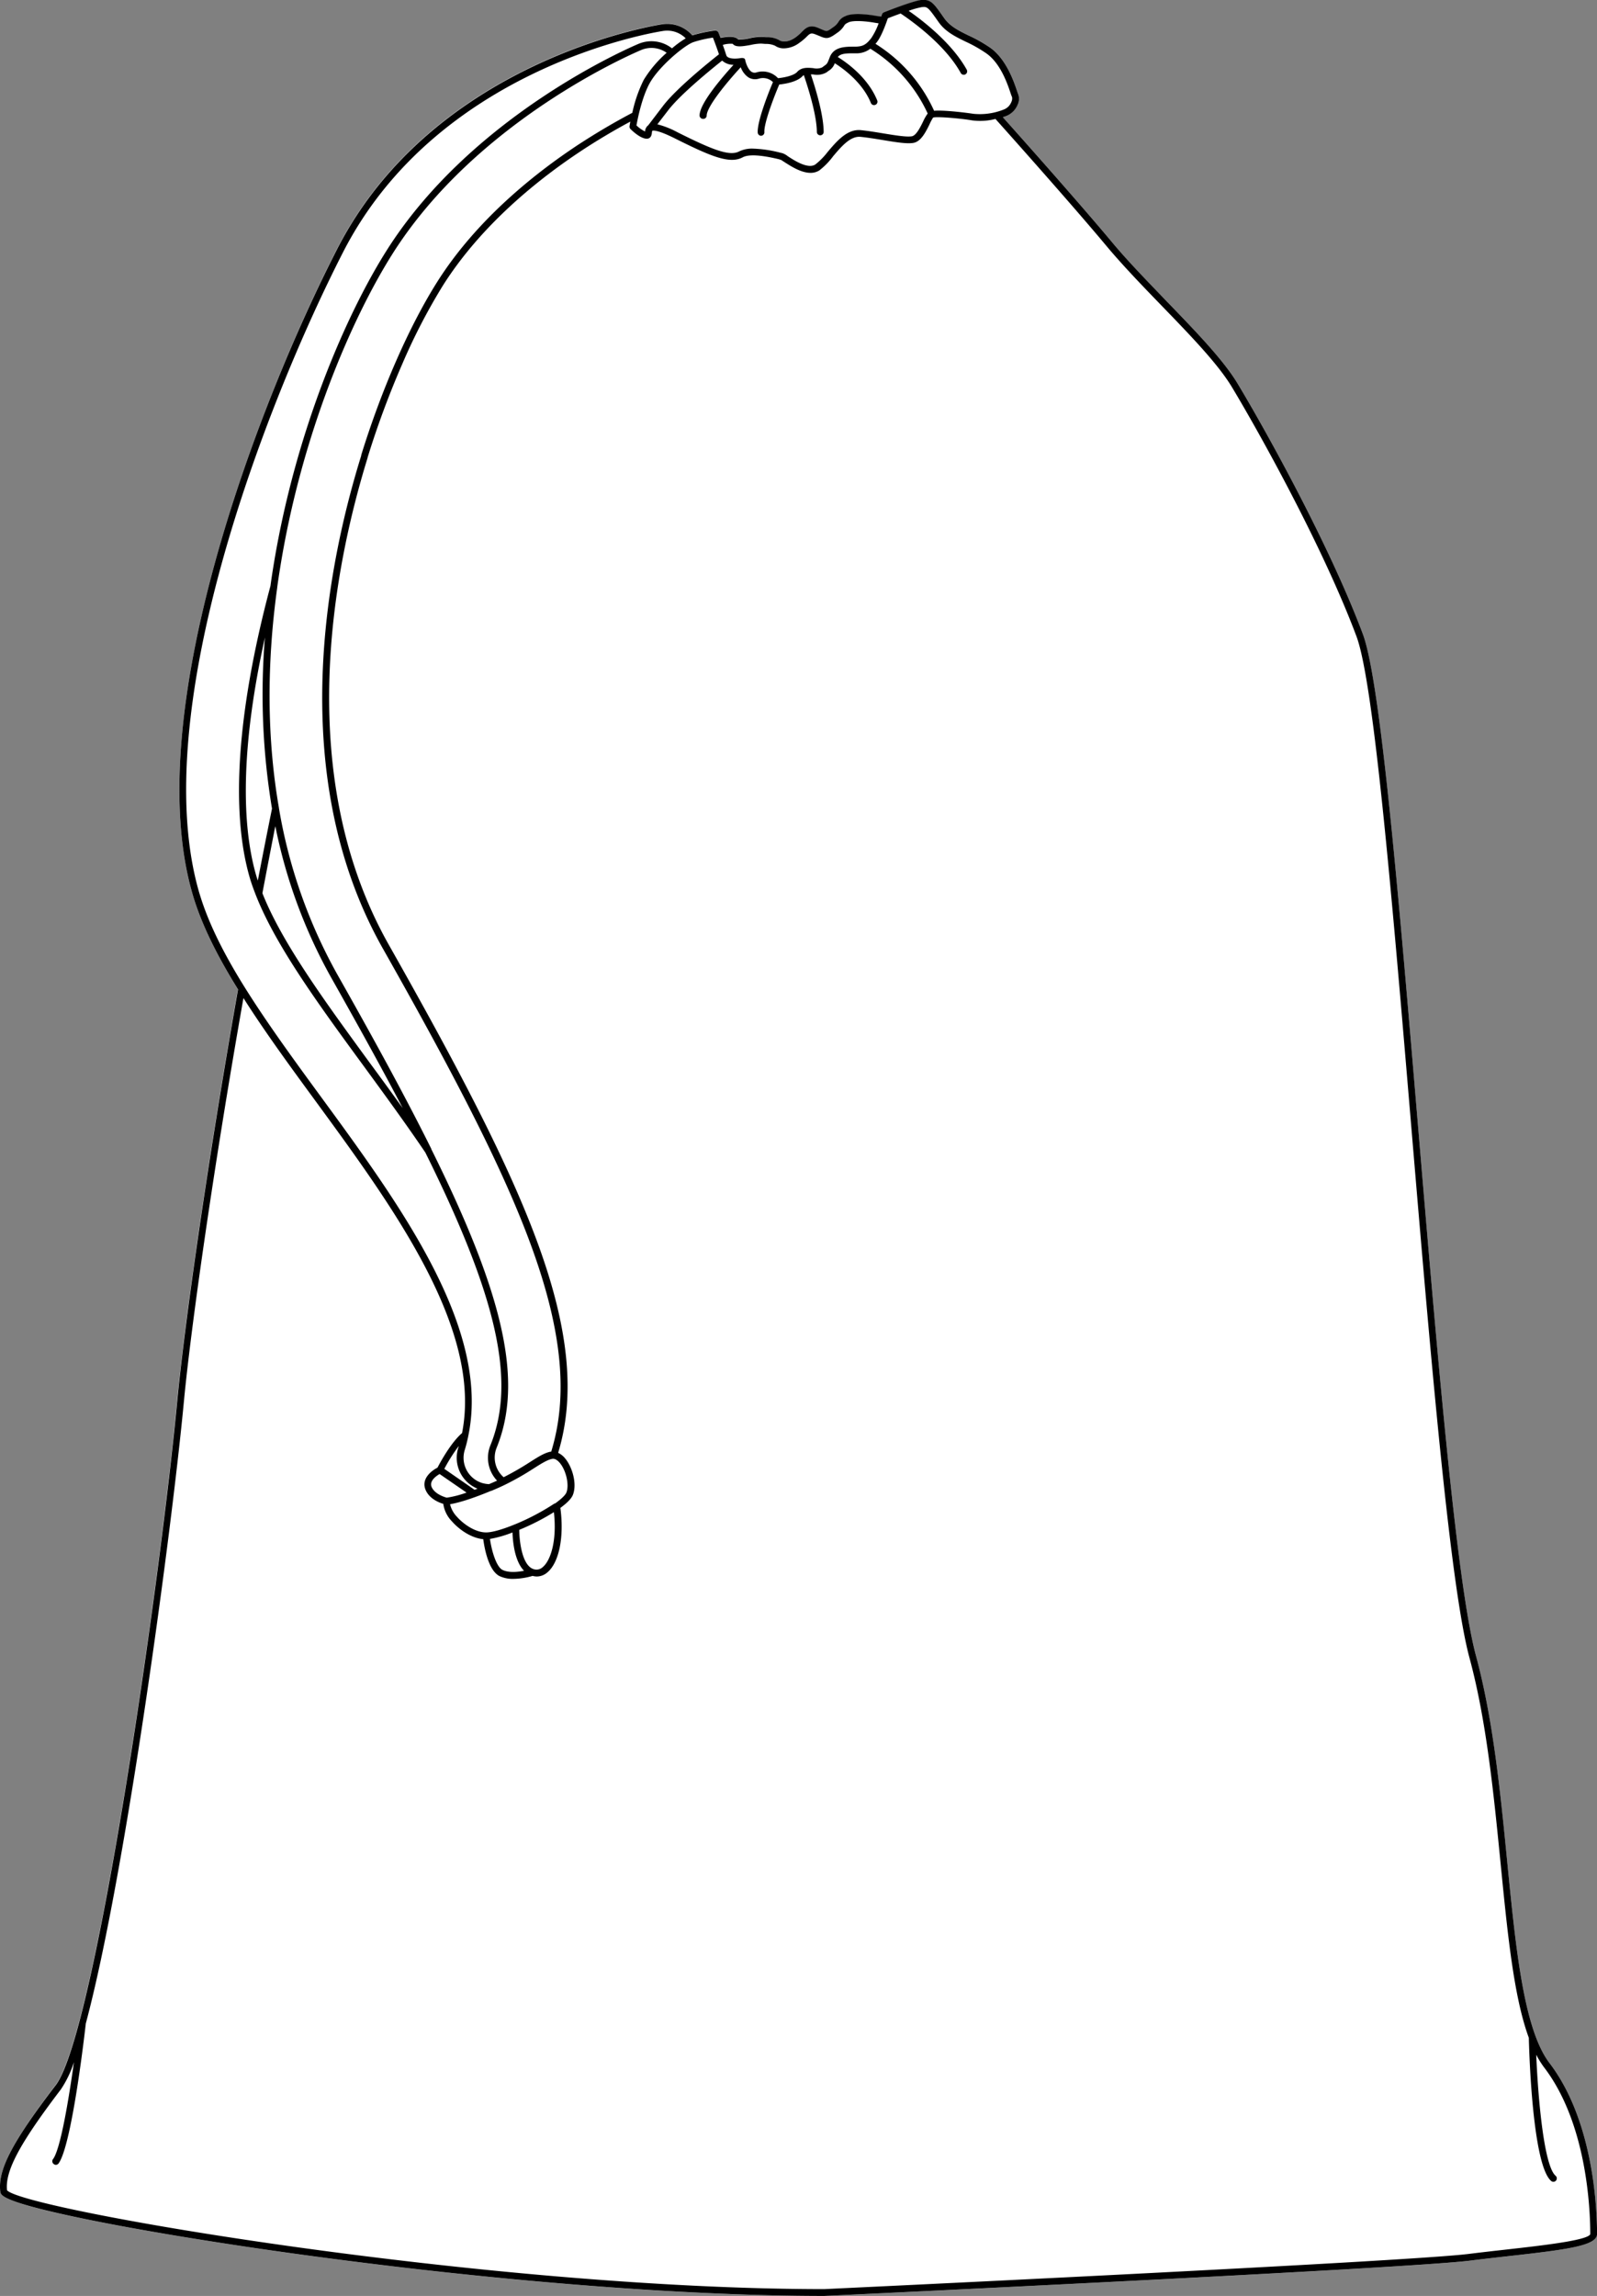
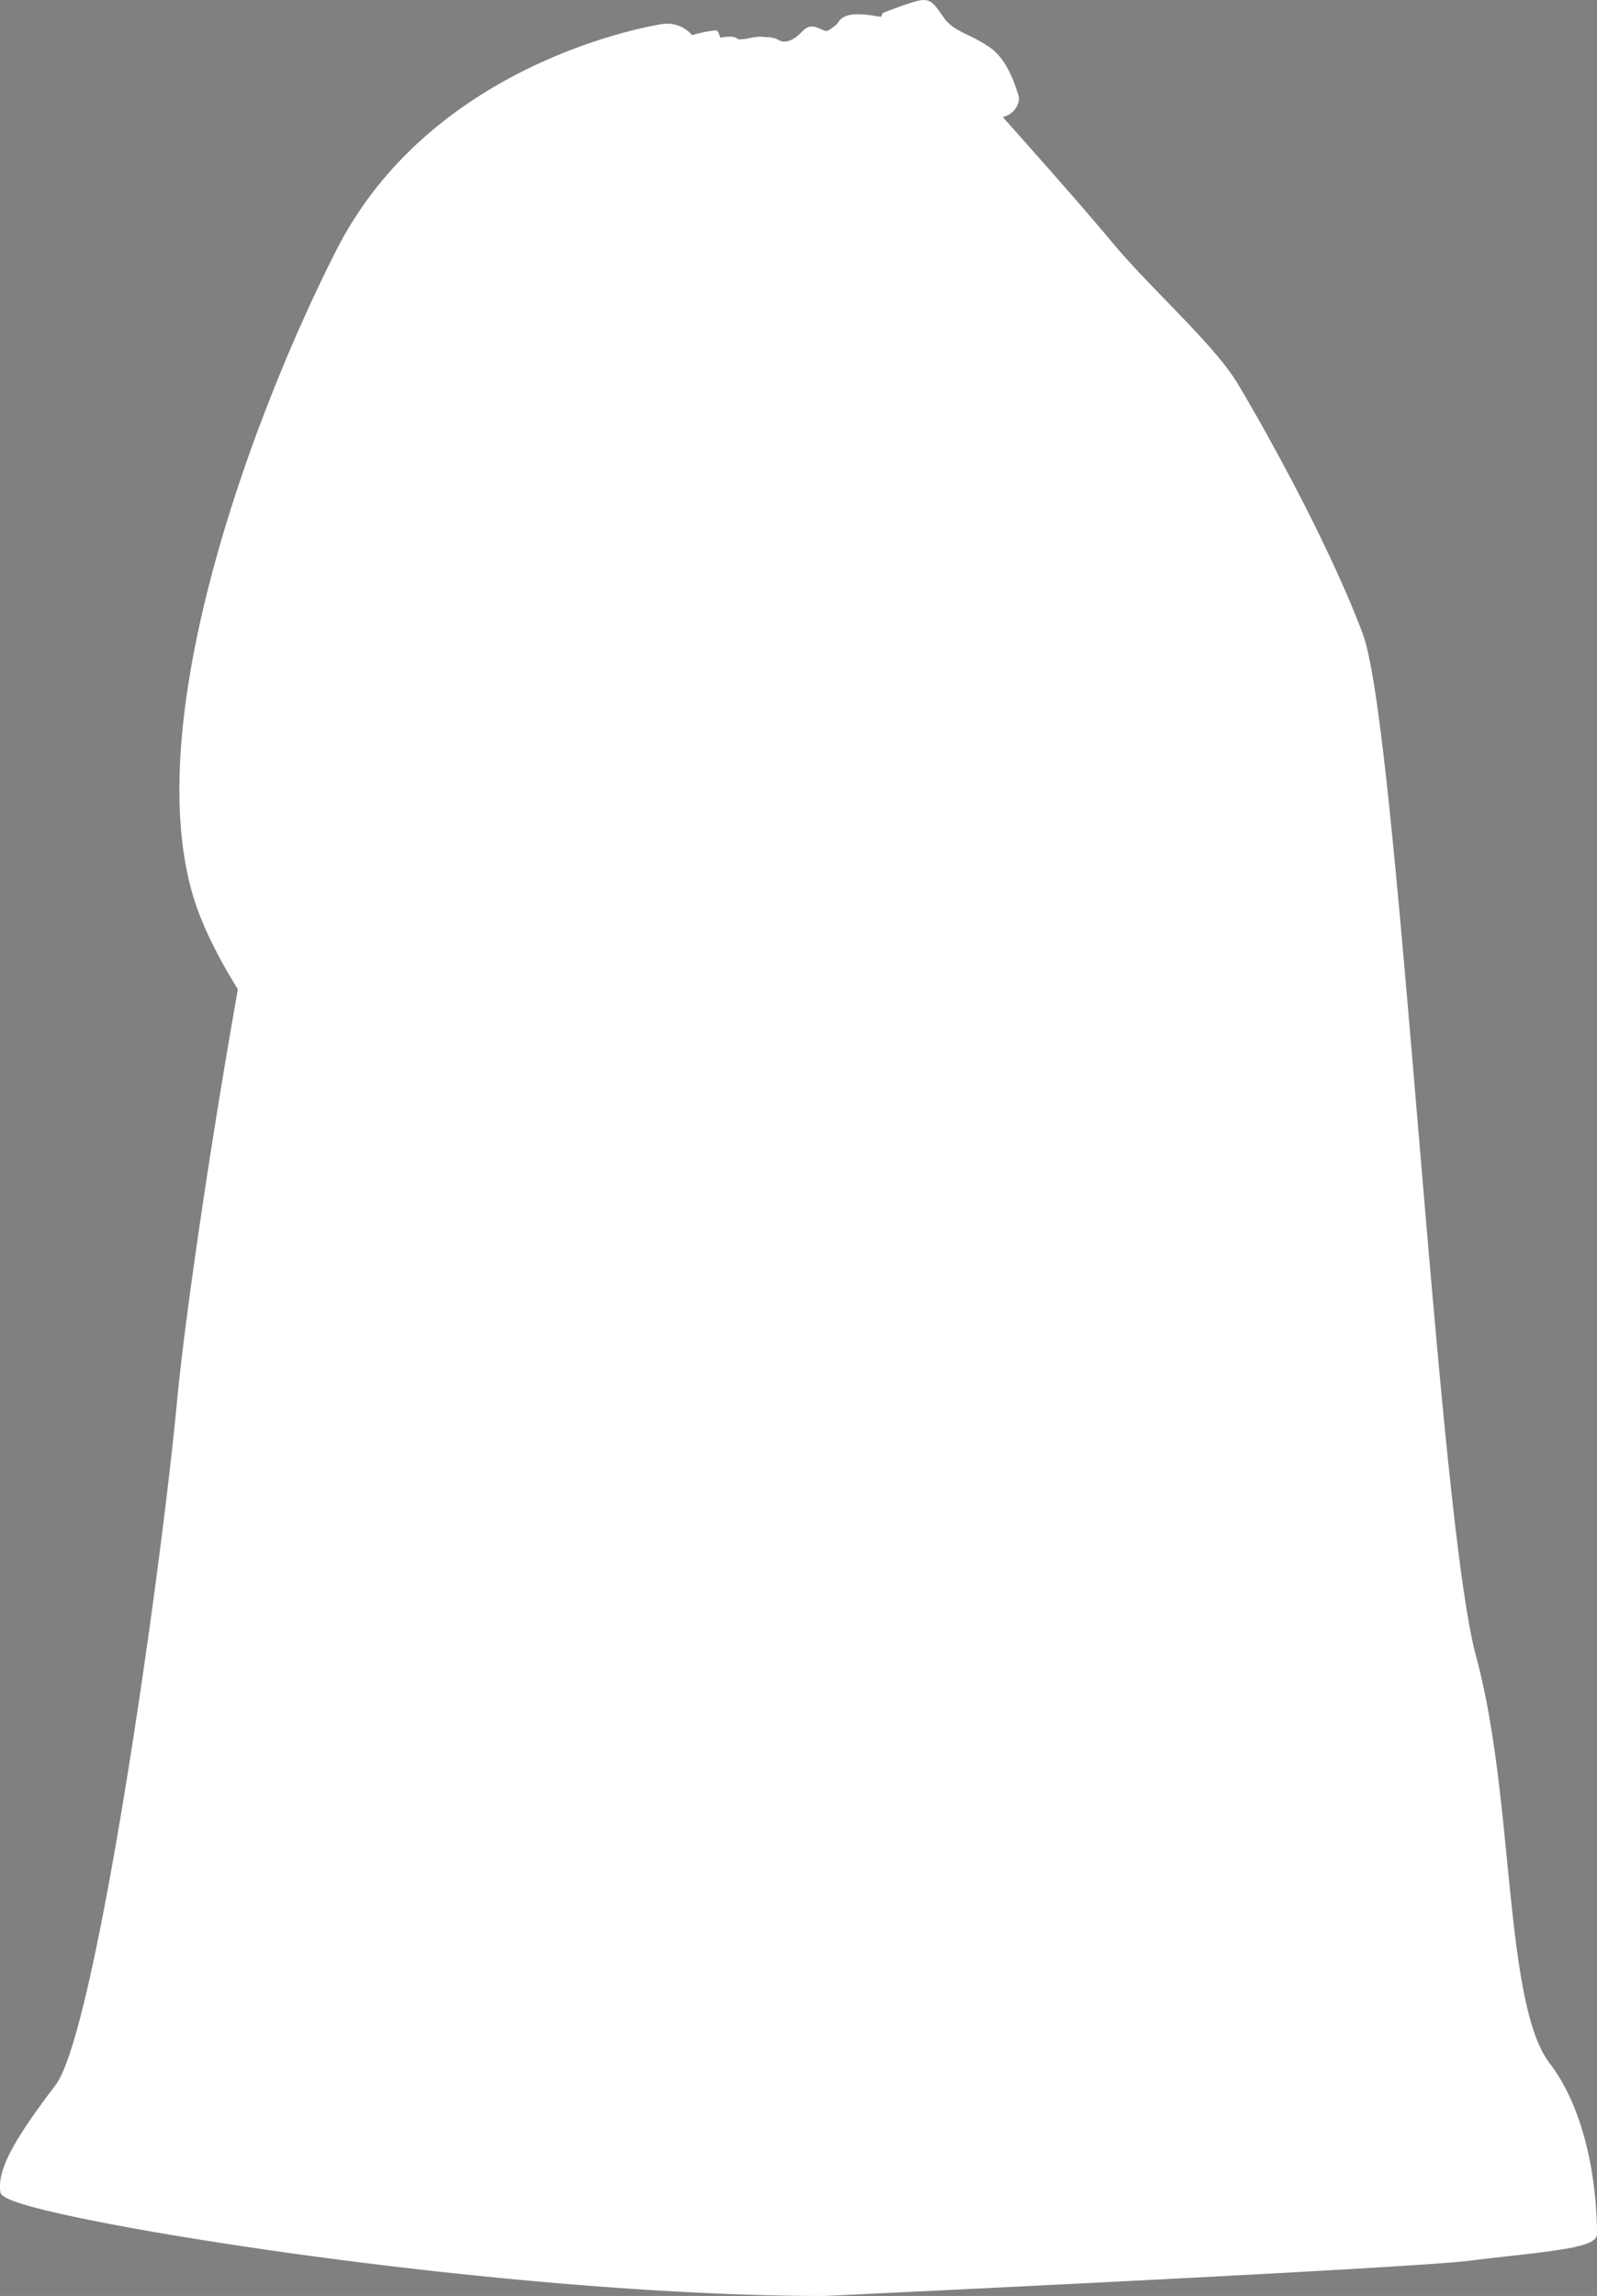
<svg xmlns="http://www.w3.org/2000/svg" viewBox="0 0 429.37 617.25">
  <rect x="0" y="0" width="429.37" height="617.25" fill="#808080" stroke="none" />
  <defs>
    <style>.cls-1{fill:#fff;}</style>
  </defs>
  <g id="Layer_2" data-name="Layer 2">
    <g id="Layer_1-2" data-name="Layer 1">
      <path class="cls-1" d="M416.6,554.64c11.85,15.52,12.77,39.09,12.77,45.94,0,3.16-7.79,4.18-24,6-3.38.38-6.87.77-10.37,1.21-16.63,2.08-171.8,9.39-173.36,9.47-38.73,0-91.11-4.21-143.75-11.54-21-2.94-40.54-6.17-54.91-9.12C.43,592,.2,590.15.08,589.18c-.71-5.79,3.18-13.28,14.86-28.63,10.75-14.09,28.19-136.26,32.68-184.07,1.75-18.56,7.6-61,16.33-110.51-5.94-9.62-9.9-17.9-12.09-25.29C37.41,191.7,69.39,108.48,90.57,67c25.85-50.58,85-60.16,87.52-60.54a8.9,8.9,0,0,1,8,3,38.12,38.12,0,0,1,6.05-1.29.92.92,0,0,1,1,.57l.55,1.4c1.66-.33,3.89-.55,4.74.43a11.71,11.71,0,0,0,3.15-.34,13.64,13.64,0,0,1,3.26-.36L206,10a6.65,6.65,0,0,1,3.52.83c.45.33,2.1.84,4.34-.76a11.3,11.3,0,0,0,1.61-1.41c1.09-1.08,2.12-2.09,4.51-1.14l1,.43c1.33.58,1.33.58,3-.63a4.46,4.46,0,0,0,1.45-1.41,3.62,3.62,0,0,1,1.83-1.5c2.31-1.16,7.66-.2,8.27-.08l1.38.19c.08-.21.14-.41.2-.57a.91.91,0,0,1,.53-.57c.8-.31,7.87-3.08,10-3.32,2.62-.28,3.36.76,6.11,4.67l.1.14c1.56,2.21,3.88,3.34,6.57,4.66a38.89,38.89,0,0,1,5.8,3.28c4.32,3.08,6.34,9,7.2,11.59.12.36.26.76.31.87a3.63,3.63,0,0,1-.12,2.82,5.47,5.47,0,0,1-3.18,3.11l-.82.28c4.13,4.62,20.46,22.93,29.52,33.8,4.15,5,9.37,10.37,14.41,15.57,7.91,8.18,15.38,15.89,19.22,22.3,7.73,12.85,24.71,43.46,33.63,67.25,4.78,12.74,9.7,71.18,14.91,133,5.08,60.23,10.32,122.5,15.53,141.76,4.61,17.06,6.55,36.67,8.42,55.63C407.54,523.84,409.69,545.58,416.6,554.64Z" />
-       <path d="M416.6,554.64c-6.91-9.06-9.06-30.8-11.34-53.83-1.87-19-3.81-38.57-8.42-55.63-5.21-19.26-10.45-81.53-15.53-141.76-5.21-61.86-10.13-120.3-14.91-133-8.92-23.79-25.9-54.4-33.63-67.25-3.84-6.41-11.31-14.12-19.22-22.3-5-5.2-10.26-10.59-14.41-15.57-9.06-10.87-25.39-29.18-29.52-33.8l.82-.28a5.47,5.47,0,0,0,3.18-3.11,3.63,3.63,0,0,0,.12-2.82c-.05-.11-.19-.51-.31-.87-.86-2.55-2.88-8.51-7.2-11.59a38.89,38.89,0,0,0-5.8-3.28c-2.69-1.32-5-2.45-6.57-4.66l-.1-.14C251,.8,250.27-.24,247.65,0c-2.15.24-9.22,3-10,3.32a.91.91,0,0,0-.53.57c-.06.16-.12.36-.2.57l-1.38-.19c-.61-.12-6-1.08-8.27.08a3.62,3.62,0,0,0-1.83,1.5A4.46,4.46,0,0,1,224,7.3c-1.66,1.21-1.66,1.21-3,.63l-1-.43c-2.39-1-3.42.06-4.51,1.14a11.3,11.3,0,0,1-1.61,1.41c-2.24,1.6-3.89,1.09-4.34.76A6.65,6.65,0,0,0,206,10l-1.13-.08a13.64,13.64,0,0,0-3.26.36,11.71,11.71,0,0,1-3.15.34c-.85-1-3.08-.76-4.74-.43l-.55-1.4a.92.92,0,0,0-1-.57,38.12,38.12,0,0,0-6.05,1.29,8.9,8.9,0,0,0-8-3c-2.51.38-61.67,10-87.52,60.54C69.39,108.48,37.41,191.7,51.86,240.68,54.05,248.07,58,256.35,64,266c-8.73,49.48-14.58,91.95-16.33,110.51-4.49,47.81-21.93,170-32.68,184.07C3.26,575.9-.63,583.39.08,589.18c.12,1,.35,2.77,22.92,7.41,14.37,2.95,33.87,6.18,54.91,9.12,52.64,7.33,105,11.54,143.75,11.54,1.56-.08,156.73-7.39,173.36-9.47,3.5-.44,7-.83,10.37-1.21,16.19-1.81,24-2.83,24-6C429.37,593.73,428.45,570.16,416.6,554.64ZM238.7,4.92c.87-.34,2.12-.82,3.44-1.29,2,1.33,11.77,8,16.17,16a.92.92,0,0,0,.81.47.87.87,0,0,0,.44-.11.93.93,0,0,0,.36-1.25c-4.07-7.33-12.2-13.47-15.62-15.83a21.91,21.91,0,0,1,3.56-1c1.45-.16,1.66,0,4.4,3.9l.1.14c1.83,2.59,4.47,3.88,7.27,5.25a36.82,36.82,0,0,1,5.53,3.13C269,17,270.89,22.59,271.69,25a10.88,10.88,0,0,0,.41,1.1,2.19,2.19,0,0,1-.21,1.37,3.53,3.53,0,0,1-2.08,2,17.29,17.29,0,0,1-8.16,1.12c-1.42-.23-7.81-1.05-10.51-.81a41.25,41.25,0,0,0-15.76-18c.11-.13.22-.25.33-.4C237,9.81,238.28,6.16,238.7,4.92ZM197,11.78c.76,1,2.58.71,4.89.29a13.93,13.93,0,0,1,2.76-.35l1.18.09a5.83,5.83,0,0,1,2.55.48,4.05,4.05,0,0,0,2.41.71,7.07,7.07,0,0,0,4.09-1.46A14,14,0,0,0,216.75,10c1-1,1.26-1.25,2.53-.74l1,.4c2,.89,2.57.79,4.8-.83A6.32,6.32,0,0,0,227,6.85c.16-.26.24-.4,1.08-.82,1.32-.66,5.06-.3,7.15.09l1,.15a18,18,0,0,1-2,4c-1.27,1.58-2.06,2.27-4.35,2.27-2.67,0-5.7,0-6.8,2.87-.66,1.71-.66,1.71-1.49,2.31l-.58.42a3.88,3.88,0,0,1-2.36.18c-1.4-.13-3.15-.29-4.31,1-.88,1-3.46,1.54-5.16,1.7a5.66,5.66,0,0,0-5.77-1.56,1.54,1.54,0,0,1-1.32-.14c-1-.63-1.59-2.46-1.72-3.11,0,0,0-.05,0-.09a1.22,1.22,0,0,0-.07-.17.71.71,0,0,0-.1-.14l-.06-.09-.07,0-.06-.06-.09,0-.17-.07-.17,0h-.27c-.76.16-3.68.5-4.05-.77-.26-.84-.6-1.83-.93-2.75A7.25,7.25,0,0,1,197,11.78Zm-2.86,4.5a4.54,4.54,0,0,0,3.07,1.15c-3,3.31-9,10.23-9.12,13.52a.92.92,0,0,0,.88,1h0A.91.91,0,0,0,190,31c.11-2.38,5.29-8.74,9.16-12.92a5.61,5.61,0,0,0,2.07,2.73,3.42,3.42,0,0,0,2.79.34,3.82,3.82,0,0,1,3.8.93c-1,2.31-4.26,10.44-4.1,13.55a.92.92,0,0,0,.92.87h0a.92.92,0,0,0,.87-1c-.13-2.41,2.64-9.61,4-12.78,1.4-.14,4.81-.65,6.29-2.29a1.14,1.14,0,0,1,.32-.22c.88,2.56,3.5,10.56,3.5,15.34a.92.92,0,0,0,1.83,0c0-4.89-2.44-12.57-3.45-15.55l.57,0a5.18,5.18,0,0,0,3.63-.53l.55-.41A3.87,3.87,0,0,0,224.44,17c2.12,1.33,7.46,5.12,9.71,10.69a.92.92,0,0,0,.85.57.83.83,0,0,0,.34-.07.91.91,0,0,0,.51-1.19c-2.53-6.26-8.43-10.34-10.6-11.67.81-1,2.38-1,4.68-1A6.15,6.15,0,0,0,234,13.1a40.13,40.13,0,0,1,15.42,17.42,12.24,12.24,0,0,0-1.25,2.19c-.73,1.48-1.83,3.72-3,3.93-1.42.25-4.58-.27-7.64-.77-2.06-.34-4.18-.69-6.09-.88-3.66-.35-6.45,2.95-8.91,5.85a18.71,18.71,0,0,1-3.32,3.38c-2,1.31-5.7-1.1-7.46-2.26a4.49,4.49,0,0,0-1.44-.79l-.48-.11a33.08,33.08,0,0,0-7.34-1.1,8,8,0,0,0-3.73.73c-2.61,1.41-7.24-.44-16.63-5.14a23.61,23.61,0,0,0-5.39-2.13l3-3.89C183.17,25.13,191.56,18.35,194.17,16.28Zm-7.85-4.91a31.66,31.66,0,0,1,5.39-1.25c.39,1,1.11,2.91,1.62,4.48-2.25,1.77-11.29,9-15,13.82l-4,5.25a2.23,2.23,0,0,0-.87,1.68,9.33,9.33,0,0,1-2.31-1.63c.3-1.69,1.45-7.54,3.55-11.35C177.2,17.82,184,12.21,186.32,11.37ZM139.6,411.29a62.64,62.64,0,0,0,9.32-4.76c.86,7.71-.87,13-3,14.78a2.45,2.45,0,0,1-2.52.52C140.34,420.79,139.64,414.34,139.6,411.29Zm1.31,11c-1.7.34-4.15.59-5.82-.24s-2.93-5.23-3.36-8.32a30.86,30.86,0,0,0,6.06-1.74C137.87,414.53,138.37,419.74,140.91,422.31Zm8.18-18.09a62.53,62.53,0,0,1-10.61,5.6,1.09,1.09,0,0,0-.23.09c-3.05,1.24-5.86,2.09-7.54,2.09-2.88,0-6-2.12-7.86-4.21A7.32,7.32,0,0,1,121,404.4c1.45-.24,4.79-1,11-3.59l.1,0,.49-.21c1.12-.47,2.16-.94,3.13-1.41l0,0a74.42,74.42,0,0,0,7.77-4.42c2.09-1.32,3.6-2.28,4.95-2.56.78-.17,1.53.47,2,1,1.74,2,2.65,5.91,1.86,8-.29.77-1.44,1.82-3.08,3Zm-20.66-4-.84.32-8.13-5.63a44,44,0,0,1,3.87-6.11c0,.18-.09.35-.14.52A8.94,8.94,0,0,0,128.43,400.23Zm-3,1.07a27,27,0,0,1-5.31,1.37c-.59-.15-3.38-1-4.12-3-.55-1.55,1.3-2.84,2.19-3.36Zm22.73-11-.15,0c-1.67.35-3.29,1.38-5.54,2.81a75.75,75.75,0,0,1-7.06,4.06,7,7,0,0,1-1.88-7.93c.26-.66.52-1.34.75-2,6-17.4.66-40.07-18.32-78.27l0-.08c-6.25-12.58-14.07-27.08-25.33-47A138.68,138.68,0,0,1,75,217.3a.13.13,0,0,1,0-.06c-3.2-18.41-3.36-38.37-.46-59.32a.19.19,0,0,0,0-.08c.22-1.6.45-3.16.7-4.68C81,116.78,94.65,85.51,105.45,68.37c22.82-36.22,65.23-54.2,67-54.95a7.09,7.09,0,0,1,6.79.77,31.63,31.63,0,0,0-6.17,7.29A37.24,37.24,0,0,0,170,30.33c-5.06,2.67-10,5.6-14.77,8.73-11.38,7.53-27.16,20-37.76,36.85-7.48,11.87-14.9,28.81-20.35,46.43,0,0,0,.1,0,.15C87.94,152,76.6,208.35,102.93,255c18.43,32.61,32.33,58.86,40.26,80.95C151.18,358.18,152.76,375.5,148.18,390.33ZM73.13,217.39c-1.24,6.11-2.49,12.47-3.81,19.34-.12-.36-.25-.73-.36-1.09-4.49-15.23-3.69-37.29,2.27-64.27A187,187,0,0,0,73.13,217.39Zm.91,4.79a139.07,139.07,0,0,0,15,40.64c7.89,14,14.08,25.25,19.23,35.08-3-4.17-6-8.3-9-12.36-12-16.45-23.45-32.07-28.72-45.41C71.75,233.76,72.9,227.84,74,222.18Zm-20.42,18C39.33,191.74,71.15,109.08,92.2,67.87c25.43-49.76,83.69-59.19,86.16-59.56a7,7,0,0,1,6,2A27.59,27.59,0,0,0,180.67,13a8.93,8.93,0,0,0-8.9-1.25c-1.82.76-44.75,19-67.87,55.67C93,84.68,79.27,116.22,73.41,152.86c-.25,1.53-.48,3.09-.7,4.69l-.16.59c-8.78,33.15-10.62,60.13-5.35,78,.41,1.39.93,2.82,1.49,4.26a.56.56,0,0,0,.07.18c5.32,13.62,16.86,29.41,29.07,46.08,5.49,7.52,11.18,15.29,16.53,23.19,18.71,37.68,24,59.93,18.21,76.8-.23.66-.47,1.3-.73,1.94a8.92,8.92,0,0,0,1.8,9.47c-.58.26-1.18.53-1.81.79l-.35.15a7.94,7.94,0,0,1-1.84-.3,7.1,7.1,0,0,1-4.7-8.85,37.33,37.33,0,0,0,1-4c5.87-28.79-18.28-61.79-39.59-90.9-7.19-9.82-14.63-20-20.66-29.68S55.79,247.47,53.62,240.16ZM405.18,604.75c-3.38.38-6.87.77-10.39,1.21-16.55,2.07-171.65,9.38-173.18,9.45-90.41,0-215-21.28-219.72-26.57-.56-5.18,3.39-12.57,14.51-27.17a29,29,0,0,0,3.48-7.27C18.4,565,16.2,577.94,14.25,580.47a.92.92,0,0,0,.17,1.29A.9.9,0,0,0,15,582a.91.91,0,0,0,.73-.36C19.21,577,22.62,548,23.07,544c10.81-40.39,23.17-133.14,26.38-167.3,1.77-18.85,7.8-61.9,16-108.38,5.82,9.16,12.74,18.62,19.46,27.79,21,28.71,44.8,61.23,39.32,89.16-3,2.56-5.94,8-6.6,9.29-1.8.93-4.27,3-3.3,5.74.89,2.49,3.55,3.62,4.85,4a8.42,8.42,0,0,0,2.33,4.71c1.81,2.06,5,4.45,8.42,4.79.3,2.28,1.38,8.44,4.39,9.93a8.45,8.45,0,0,0,3.72.74,19.49,19.49,0,0,0,5.16-.8,4.88,4.88,0,0,0,1.12.16,4.37,4.37,0,0,0,2.85-1.11c3.16-2.64,4.54-9.56,3.49-17.33,1.74-1.27,3-2.5,3.39-3.56,1.14-3-.21-7.54-2.18-9.83a5.26,5.26,0,0,0-1.81-1.41c4.6-15.16,3-32.77-5.1-55.3-8-22.22-21.91-48.54-40.39-81.23-26-46-14.75-101.84-5.73-131h0a.41.41,0,0,0,0-.09v0a241,241,0,0,1,9.34-25.17A160.72,160.72,0,0,1,119,76.89C129.41,60.35,145,48,156.21,40.6c4.27-2.82,8.72-5.47,13.26-7.91-.13.69-.2,1.14-.21,1.21a.91.91,0,0,0,.25.79c.44.44,2.69,2.6,4.38,2.6,1.2,0,1.33-1.2,1.38-1.59a1.72,1.72,0,0,1,.1-.53s.83-.58,6,2c9.81,4.91,14.81,7,18.32,5.12,1.56-.84,4.85-.66,9.77.53L210,43c.15.08.51.32.83.53,1.58,1,4.45,2.94,7.08,2.94a4.31,4.31,0,0,0,2.38-.66A19.35,19.35,0,0,0,224,42c2.17-2.56,4.62-5.47,7.34-5.21,1.84.18,3.94.52,6,.86,3.51.58,6.53,1.08,8.27.76,2-.37,3.27-2.89,4.27-4.92a13.09,13.09,0,0,1,1-1.88c.89-.32,7.09.18,10.46.75a16.41,16.41,0,0,0,6.3-.38c2.73,3.05,20.49,22.92,30.08,34.43,4.2,5,9.43,10.44,14.5,15.67,7.83,8.09,15.23,15.74,19,22,7.7,12.81,24.61,43.29,33.48,67,4.69,12.51,9.6,70.82,14.8,132.56,5.08,60.3,10.34,122.66,15.59,142.08,4.57,16.92,6.5,36.45,8.37,55.33s3.53,35.77,7.58,46.8c.1,4.15,1,34.21,6,38.48a.94.94,0,0,0,.6.23.92.92,0,0,0,.6-1.62c-3-2.56-4.65-19.4-5.21-32.53a25.44,25.44,0,0,0,2.13,3.41c11.5,15.06,12.4,38.11,12.4,44.81C427,602.3,414.41,603.71,405.18,604.75Z" />
    </g>
  </g>
</svg>